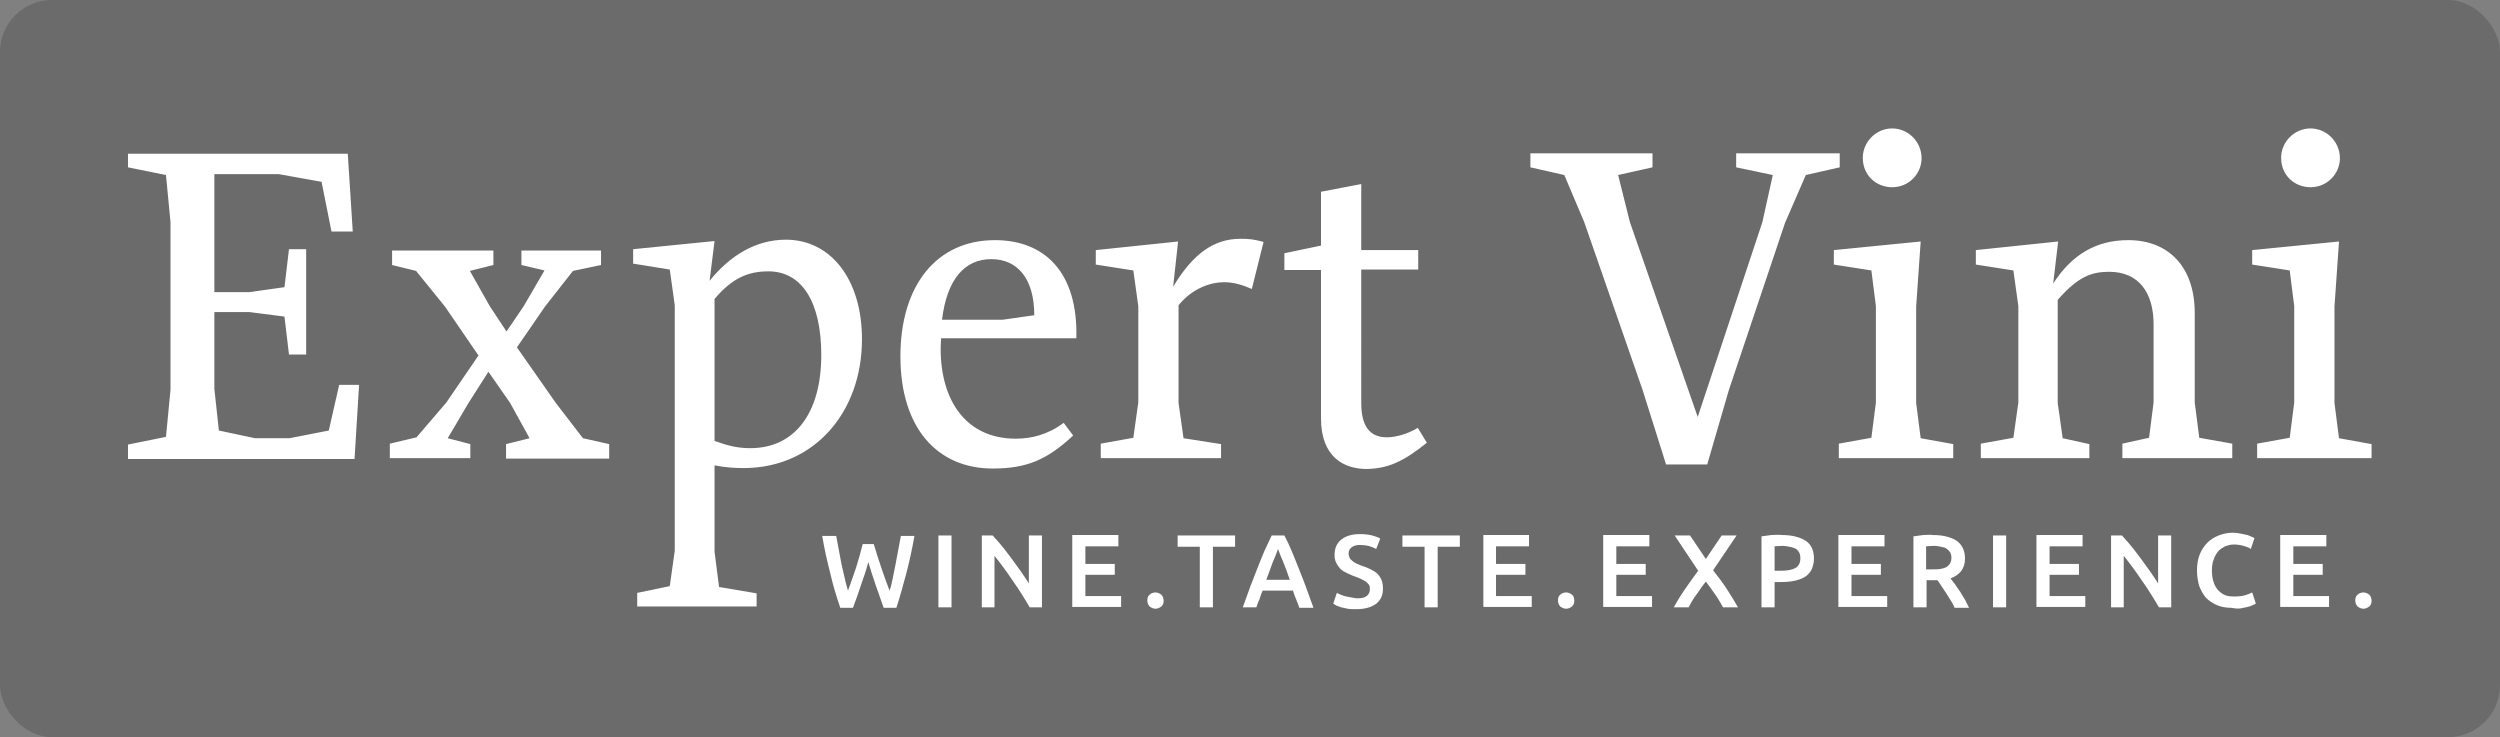
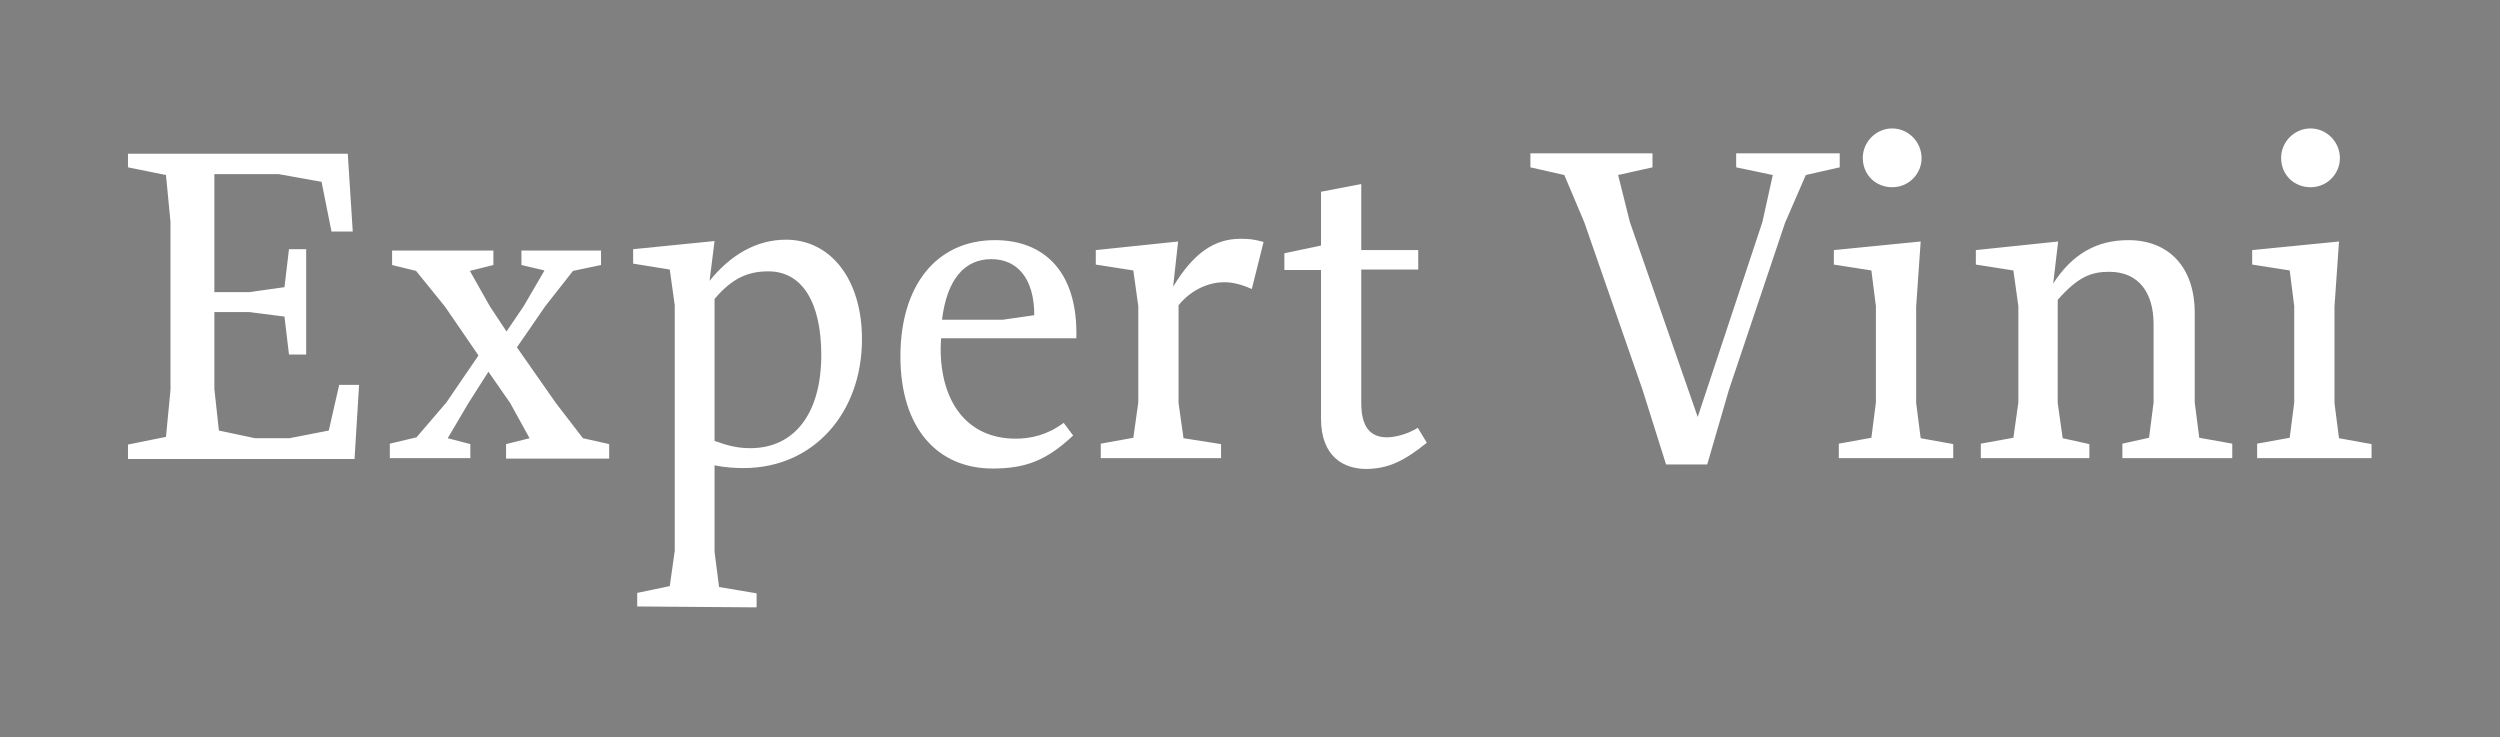
<svg xmlns="http://www.w3.org/2000/svg" xmlns:ns1="http://sodipodi.sourceforge.net/DTD/sodipodi-0.dtd" xmlns:ns2="http://www.inkscape.org/namespaces/inkscape" version="1.1" id="Ebene_1" x="0px" y="0px" viewBox="0 0 552.8 163" style="enable-background:new 0 0 552.8 163;" xml:space="preserve" ns1:docname="logo_expert_vini_background.svg" ns2:version="1.3.2 (091e20ef0f, 2023-11-25)">
  <rect x="0" y="0" width="552.8" height="163" fill="#808080" stroke="none" />
  <defs id="defs3" />
  <ns1:namedview id="namedview3" pagecolor="#ffffff" bordercolor="#000000" borderopacity="0.25" ns2:showpageshadow="2" ns2:pageopacity="0.0" ns2:pagecheckerboard="true" ns2:deskcolor="#d1d1d1" ns2:zoom="2.4150102" ns2:cx="145.96212" ns2:cy="80.95204" ns2:window-width="3440" ns2:window-height="1343" ns2:window-x="1440" ns2:window-y="781" ns2:window-maximized="1" ns2:current-layer="Ebene_1" />
  <style type="text/css" id="style1">
	.st0{fill:#FFFFFF;}
</style>
-   <rect style="opacity:0.802;fill:#555555;fill-opacity:0.58;stroke:none;stroke-width:15.364" id="rect3" width="552.8" height="163" x="0" y="0" ry="11.498" />
  <g id="g3">
-     <path class="st0" d="M523.9,131.5c-0.4-0.3-0.8-0.5-1.3-0.5c-0.5,0-1,0.2-1.3,0.5c-0.4,0.3-0.5,0.8-0.5,1.3s0.2,1,0.5,1.3   c0.4,0.3,0.8,0.5,1.3,0.5c0.5,0,0.9-0.2,1.3-0.5c0.4-0.3,0.5-0.8,0.5-1.3S524.2,131.8,523.9,131.5 M515,134.3v-2.5h-7.9v-4.7h6.5   v-2.4h-6.5v-3.9h7.3v-2.5h-10.2v15.9H515z M495.6,134.5c0.5-0.1,1-0.2,1.4-0.3c0.4-0.1,0.8-0.2,1.1-0.4c0.3-0.1,0.6-0.2,0.7-0.4   l-0.8-2.4c-0.4,0.2-0.8,0.4-1.5,0.6c-0.6,0.2-1.5,0.3-2.5,0.3c-0.9,0-1.6-0.1-2.2-0.4c-0.6-0.3-1.1-0.7-1.5-1.2   c-0.4-0.5-0.7-1.1-0.9-1.8c-0.2-0.7-0.3-1.5-0.3-2.3c0-0.9,0.1-1.8,0.4-2.5c0.2-0.7,0.6-1.3,1-1.8c0.4-0.5,1-0.8,1.5-1.1   c0.6-0.2,1.2-0.4,1.9-0.4c0.8,0,1.5,0.1,2.2,0.3c0.7,0.2,1.2,0.4,1.6,0.7l0.8-2.4c-0.1-0.1-0.3-0.2-0.6-0.3c-0.3-0.1-0.6-0.3-1-0.4   c-0.4-0.1-0.9-0.2-1.4-0.3c-0.5-0.1-1.1-0.2-1.8-0.2c-1.1,0-2.1,0.2-3.1,0.6s-1.8,0.9-2.5,1.6c-0.7,0.7-1.3,1.6-1.7,2.6   c-0.4,1-0.6,2.2-0.6,3.5s0.2,2.5,0.5,3.5c0.4,1,0.9,1.9,1.5,2.6c0.7,0.7,1.5,1.2,2.4,1.6c0.9,0.4,2,0.6,3.2,0.6   C494.4,134.6,495,134.6,495.6,134.5 M480.1,134.3v-15.9h-2.9V129c-0.5-0.8-1.1-1.7-1.8-2.7c-0.7-1-1.4-1.9-2.1-2.9   c-0.7-0.9-1.4-1.9-2.1-2.7c-0.7-0.9-1.4-1.6-2-2.3h-2.4v15.9h2.8v-11.4c0.6,0.8,1.3,1.6,2,2.6c0.7,1,1.4,1.9,2.1,3c0.7,1,1.4,2,2,3   c0.6,1,1.2,1.9,1.7,2.8H480.1z M461.1,134.3v-2.5h-7.9v-4.7h6.5v-2.4h-6.5v-3.9h7.3v-2.5h-10.2v15.9H461.1z M440.7,134.3h2.9v-15.9   h-2.9V134.3z M429.2,120.9c0.5,0.1,0.9,0.2,1.2,0.4c0.3,0.2,0.6,0.5,0.8,0.8c0.2,0.3,0.3,0.8,0.3,1.2c0,0.5-0.1,0.9-0.3,1.3   c-0.2,0.3-0.5,0.6-0.8,0.8c-0.4,0.2-0.8,0.3-1.3,0.4c-0.5,0.1-1.2,0.1-1.9,0.1h-1.3v-5.1c0.5,0,1.1-0.1,1.7-0.1   C428.2,120.7,428.7,120.8,429.2,120.9 M425.3,118.3c-0.8,0.1-1.5,0.2-2.2,0.3v15.7h2.9v-6h1.4h0.4c0.2,0,0.3,0,0.6,0   c0.3,0.4,0.6,0.8,0.9,1.3c0.3,0.5,0.7,1,1,1.5c0.3,0.5,0.7,1.1,1,1.6s0.7,1.1,0.9,1.7h3.2c-0.3-0.6-0.6-1.2-0.9-1.8   c-0.4-0.6-0.7-1.2-1.1-1.8c-0.4-0.6-0.8-1.1-1.1-1.6c-0.4-0.5-0.7-0.9-1-1.3c2.1-0.8,3.2-2.2,3.2-4.4c0-1.7-0.6-3-1.8-3.9   c-1.2-0.8-3-1.3-5.3-1.3C426.8,118.2,426.1,118.3,425.3,118.3 M417.3,134.3v-2.5h-7.9v-4.7h6.5v-2.4h-6.5v-3.9h7.3v-2.5h-10.2v15.9   H417.3z M395.7,120.9c0.5,0.1,0.9,0.2,1.3,0.4c0.4,0.2,0.6,0.5,0.8,0.8c0.2,0.4,0.3,0.8,0.3,1.3c0,1.1-0.4,1.8-1.1,2.2   c-0.7,0.4-1.8,0.6-3.2,0.6h-1.4v-5.4c0.5,0,1.1-0.1,1.8-0.1C394.7,120.7,395.2,120.8,395.7,120.9 M391.7,118.3   c-0.8,0.1-1.6,0.2-2.2,0.3v15.7h2.9v-5.6h1.4c1.2,0,2.2-0.1,3.1-0.3s1.7-0.5,2.3-0.9c0.6-0.4,1.1-1,1.4-1.6   c0.3-0.7,0.5-1.5,0.5-2.4c0-1.8-0.6-3.1-1.8-3.9c-1.2-0.8-3-1.3-5.3-1.3C393.3,118.2,392.5,118.3,391.7,118.3 M384.3,134.3   c-0.6-1.1-1.4-2.4-2.3-3.8c-0.9-1.4-2-2.9-3.2-4.4l5.2-7.7h-3.3l-3.5,5.2l-3.5-5.2h-3.4l5.2,7.8c-1.1,1.5-2.1,2.9-3,4.2   c-0.9,1.3-1.7,2.6-2.4,3.9h3.3c0.2-0.4,0.4-0.8,0.7-1.3c0.3-0.5,0.6-1,1-1.5c0.4-0.5,0.7-1,1.1-1.6c0.4-0.5,0.7-0.9,1-1.3   c0.7,0.9,1.4,1.9,2.1,2.9c0.7,1,1.2,1.9,1.7,2.8H384.3z M365.3,134.3v-2.5h-7.9v-4.7h6.5v-2.4h-6.5v-3.9h7.3v-2.5h-10.2v15.9H365.3   z M347.6,131.5c-0.4-0.3-0.8-0.5-1.3-0.5c-0.5,0-1,0.2-1.3,0.5c-0.4,0.3-0.5,0.8-0.5,1.3s0.2,1,0.5,1.3c0.4,0.3,0.8,0.5,1.3,0.5   c0.5,0,0.9-0.2,1.3-0.5c0.4-0.3,0.5-0.8,0.5-1.3S348,131.8,347.6,131.5 M338.7,134.3v-2.5h-7.9v-4.7h6.5v-2.4h-6.5v-3.9h7.3v-2.5   H328v15.9H338.7z M310.1,118.4v2.5h4.9v13.4h2.9v-13.4h4.9v-2.5H310.1z M297.3,131.8c-0.7-0.2-1.3-0.5-1.7-0.7l-0.8,2.4   c0.2,0.1,0.4,0.2,0.7,0.4c0.3,0.1,0.7,0.3,1.1,0.4c0.4,0.1,0.9,0.2,1.4,0.3c0.5,0.1,1.1,0.1,1.8,0.1c2,0,3.4-0.4,4.5-1.2   c1-0.8,1.5-1.9,1.5-3.3c0-0.7-0.1-1.4-0.3-1.9c-0.2-0.5-0.5-1-0.9-1.4c-0.4-0.4-0.9-0.7-1.5-1c-0.6-0.3-1.3-0.6-2-0.8   c-0.4-0.2-0.8-0.3-1.2-0.5c-0.4-0.2-0.7-0.4-0.9-0.6s-0.5-0.4-0.6-0.7c-0.1-0.3-0.2-0.6-0.2-0.9c0-0.6,0.2-1,0.7-1.4   c0.4-0.3,1-0.5,1.8-0.5c0.7,0,1.3,0.1,1.9,0.2c0.6,0.2,1.2,0.4,1.7,0.7l0.9-2.3c-0.4-0.3-1.1-0.5-1.8-0.7c-0.8-0.2-1.7-0.3-2.7-0.3   c-1.7,0-3.1,0.4-4.1,1.2c-1,0.8-1.5,1.9-1.5,3.4c0,0.7,0.1,1.3,0.4,1.8c0.2,0.5,0.6,0.9,0.9,1.3c0.4,0.4,0.8,0.6,1.4,0.9   c0.5,0.2,1,0.5,1.6,0.7c0.6,0.2,1,0.4,1.5,0.6c0.4,0.2,0.8,0.4,1.1,0.6c0.3,0.2,0.5,0.5,0.7,0.7c0.2,0.3,0.2,0.6,0.2,1   c0,0.6-0.2,1.1-0.7,1.5c-0.5,0.4-1.2,0.5-2.3,0.5C298.9,132.1,298,132,297.3,131.8 M283.8,124.4c0.5,1.2,0.9,2.4,1.4,3.8H280   c0.5-1.4,1-2.6,1.4-3.8c0.5-1.2,0.9-2.1,1.2-3C282.9,122.3,283.3,123.2,283.8,124.4 M290.4,134.3c-0.6-1.7-1.2-3.3-1.7-4.7   c-0.5-1.4-1.1-2.8-1.6-4.1c-0.5-1.3-1-2.5-1.5-3.7c-0.5-1.2-1-2.3-1.6-3.4h-2.8c-0.5,1.1-1.1,2.3-1.6,3.4c-0.5,1.2-1,2.4-1.5,3.7   c-0.5,1.3-1,2.6-1.6,4.1c-0.5,1.4-1.1,3-1.7,4.7h3c0.2-0.6,0.4-1.2,0.7-1.8c0.2-0.6,0.4-1.3,0.7-1.9h6.7c0.2,0.6,0.4,1.3,0.7,1.9   c0.2,0.6,0.5,1.2,0.7,1.9H290.4z M260.4,118.4v2.5h4.9v13.4h2.9v-13.4h4.9v-2.5H260.4z M256.8,131.5c-0.4-0.3-0.8-0.5-1.3-0.5   c-0.5,0-1,0.2-1.3,0.5c-0.4,0.3-0.5,0.8-0.5,1.3s0.2,1,0.5,1.3c0.4,0.3,0.8,0.5,1.3,0.5c0.5,0,0.9-0.2,1.3-0.5   c0.4-0.3,0.5-0.8,0.5-1.3S257.1,131.8,256.8,131.5 M247.9,134.3v-2.5H240v-4.7h6.5v-2.4H240v-3.9h7.3v-2.5h-10.2v15.9H247.9z    M230.4,134.3v-15.9h-2.9V129c-0.5-0.8-1.1-1.7-1.8-2.7c-0.7-1-1.4-1.9-2.1-2.9c-0.7-0.9-1.4-1.9-2.1-2.7c-0.7-0.9-1.4-1.6-2-2.3   h-2.4v15.9h2.8v-11.4c0.6,0.8,1.3,1.6,2,2.6c0.7,1,1.4,1.9,2.1,3c0.7,1,1.4,2,2,3c0.6,1,1.2,1.9,1.7,2.8H230.4z M207.5,134.3h2.9   v-15.9h-2.9V134.3z M190.8,120.2c-0.2,0.8-0.5,1.7-0.7,2.6c-0.3,0.9-0.5,1.8-0.8,2.7c-0.3,0.9-0.6,1.8-0.9,2.6   c-0.3,0.9-0.6,1.7-0.9,2.5c-0.2-0.8-0.5-1.7-0.7-2.7c-0.2-1-0.5-2-0.7-3c-0.2-1-0.4-2.1-0.6-3.2c-0.2-1.1-0.4-2.1-0.6-3.2h-3.1   c0.5,2.9,1.1,5.6,1.8,8.3c0.6,2.7,1.4,5.2,2.2,7.6h2.8c0.6-1.6,1.2-3.2,1.7-4.8c0.6-1.7,1.2-3.4,1.7-5.3c1.1,3.7,2.3,7,3.4,10.1   h2.8c0.8-2.4,1.5-5,2.2-7.6c0.7-2.7,1.3-5.4,1.8-8.3h-3c-0.2,1.1-0.4,2.1-0.6,3.2c-0.2,1.1-0.4,2.2-0.6,3.2c-0.2,1-0.4,2.1-0.6,3   c-0.2,1-0.4,1.9-0.7,2.7c-0.3-0.8-0.6-1.6-0.9-2.4c-0.3-0.9-0.6-1.7-0.9-2.6c-0.3-0.9-0.6-1.8-0.9-2.7c-0.3-0.9-0.5-1.8-0.8-2.6   H190.8z" id="path1" />
    <path class="st0" d="M524.4,101.4v-3.2l-7.2-1.3l-1-7.8V67.8l1-14.4L498,55.3v3.2l8.3,1.3l1,7.9v21.3l-1,7.8l-7.2,1.3v3.2H524.4z    M517.4,35c0-3.7-3-6.6-6.5-6.6c-3.6,0-6.5,3-6.5,6.5c0,3.9,3,6.5,6.5,6.5C514.7,41.4,517.4,38.3,517.4,35 M462,101.4v-3.2   l-5.9-1.3l-1.1-7.8V66.3c4.5-5.1,7.4-6.2,11.4-6.2c6.5,0,9.8,4.6,9.8,11.6v17.3l-1,7.8l-5.9,1.3v3.2h24.3v-3.2l-7.3-1.3l-1-7.8   V69.2c0-10.2-5.8-16.1-14.7-16.1c-7,0-12.4,3.1-16.6,9.6l1.1-9.3l-18.2,1.9v3.2l8.3,1.3l1.1,7.9v21.3l-1.1,7.8l-7.2,1.3v3.2H462z    M431.9,101.4v-3.2l-7.2-1.3l-1-7.8V67.8l1-14.4l-19.2,1.9v3.2l8.3,1.3l1,7.9v21.3l-1,7.8l-7.2,1.3v3.2H431.9z M424.9,35   c0-3.7-3-6.6-6.5-6.6c-3.6,0-6.5,3-6.5,6.5c0,3.9,3,6.5,6.5,6.5C422.2,41.4,424.9,38.3,424.9,35 M377.5,102.7l4.8-16.5l12.4-36.9   l4.6-10.6l7.5-1.7v-3.1h-22.9V37l8.1,1.7l-2.3,10.4l-14.3,43.1l-15-43.1l-2.6-10.4l7.6-1.7v-3.1h-27V37l7.5,1.7l4.4,10.4l12.9,37.1   l5.2,16.5H377.5z M315.5,97.9l-2-3.3c-2.4,1.5-5.2,2.1-6.8,2.1c-3.8,0-5.7-2.4-5.7-7.6V59.6h12.6v-4.3h-12.6V40.7l-8.9,1.7v11.9   l-8.1,1.7v3.7h8.1v32.8c0,8.6,5.1,11.2,10.1,11.2C306.9,103.6,310.3,102.1,315.5,97.9 M270,101.4v-3.2l-8.3-1.3l-1.1-7.8V67.5   c3-3.7,7-5.1,10.1-5.1c2.2,0,4.3,0.7,6.1,1.5l2.6-10.4c-2.2-0.6-3.2-0.7-5.1-0.7c-5.9,0-10.5,3.3-14.9,10.6l1.1-10l-18.2,1.9v3.2   l8.3,1.3l1.1,7.9v21.3l-1.1,7.8l-7.2,1.3v3.2H270z M219.2,57.3c5.7,0,9.5,4.2,9.5,12.4l-7,1h-13.4   C209.4,61.6,213.4,57.3,219.2,57.3 M237.3,96.3l-2.1-2.8c-3.6,2.7-7.3,3.5-10.6,3.5c-10.9,0-16.6-8.3-16.6-19.9   c0-0.8,0.1-2.3,0.1-2.3H238c0.4-14.7-7.1-21.7-18-21.7c-12.9,0-20.9,10-20.9,25.7c0,15.9,8.2,24.8,20.4,24.8   C227,103.6,231.5,101.7,237.3,96.3 M104,101.4v-3.2l-5-1.3l4.6-7.8l4.4-6.9l4.8,6.9l4.3,7.8l-5.2,1.3v3.2h22.8v-3.2l-5.8-1.3   l-6-7.8l-8.6-12.3c0.1-0.1,6.2-9,6.2-9l6.2-7.9l6.2-1.3v-3.2h-17.6v3.2l5.1,1.2l-4.6,7.9l-3.8,5.6l-3.7-5.6l-4.4-7.8l5.2-1.3v-3.2   H86.7v3.2l5.3,1.3l6.4,7.9l7.4,10.8l-7.1,10.4l-6.6,7.7l-5.9,1.4v3.2H104z M78.4,101.4l1-16.3H75l-2.3,10.1l-8.7,1.7h-7.6l-8-1.7   l-1-9.2V69h7.7l7.8,1l1,8.4h3.8V55.1h-3.8l-1,8.4l-7.8,1.1h-7.7V38.5h14.2l9.5,1.7l2.2,11H78l-1.1-17.2H28.3V37l8.4,1.7l1,10.4   v37.1l-1,10.4l-8.4,1.7v3.2H78.4z" id="path2" />
-     <path class="st0" d="M167.3,134.3v-3.1l-8.3-1.4l-1-7.8v-19.1c2.5,0.5,4.8,0.6,6.4,0.6c15.5,0,26.2-12.2,26.2-28.5   c0-13.2-6.9-22-16.8-22c-6.6,0-12.3,3.4-16.9,9.1l1.1-8.8L140,55.1v3.2l8.1,1.3l1.1,7.9v54.3l-1.1,7.8l-7.2,1.5v3H167.3z M158,97.5   V66.1c3.9-4.6,7.4-6.1,11.9-6.1c7.5,0,11.7,6.9,11.7,18.5c0,12.9-5.9,20.6-15.7,20.6C163,99.1,160.8,98.5,158,97.5" id="path3" />
+     <path class="st0" d="M167.3,134.3v-3.1l-8.3-1.4l-1-7.8v-19.1c2.5,0.5,4.8,0.6,6.4,0.6c15.5,0,26.2-12.2,26.2-28.5   c0-13.2-6.9-22-16.8-22c-6.6,0-12.3,3.4-16.9,9.1l1.1-8.8L140,55.1v3.2l8.1,1.3l1.1,7.9v54.3l-1.1,7.8l-7.2,1.5v3z M158,97.5   V66.1c3.9-4.6,7.4-6.1,11.9-6.1c7.5,0,11.7,6.9,11.7,18.5c0,12.9-5.9,20.6-15.7,20.6C163,99.1,160.8,98.5,158,97.5" id="path3" />
  </g>
</svg>